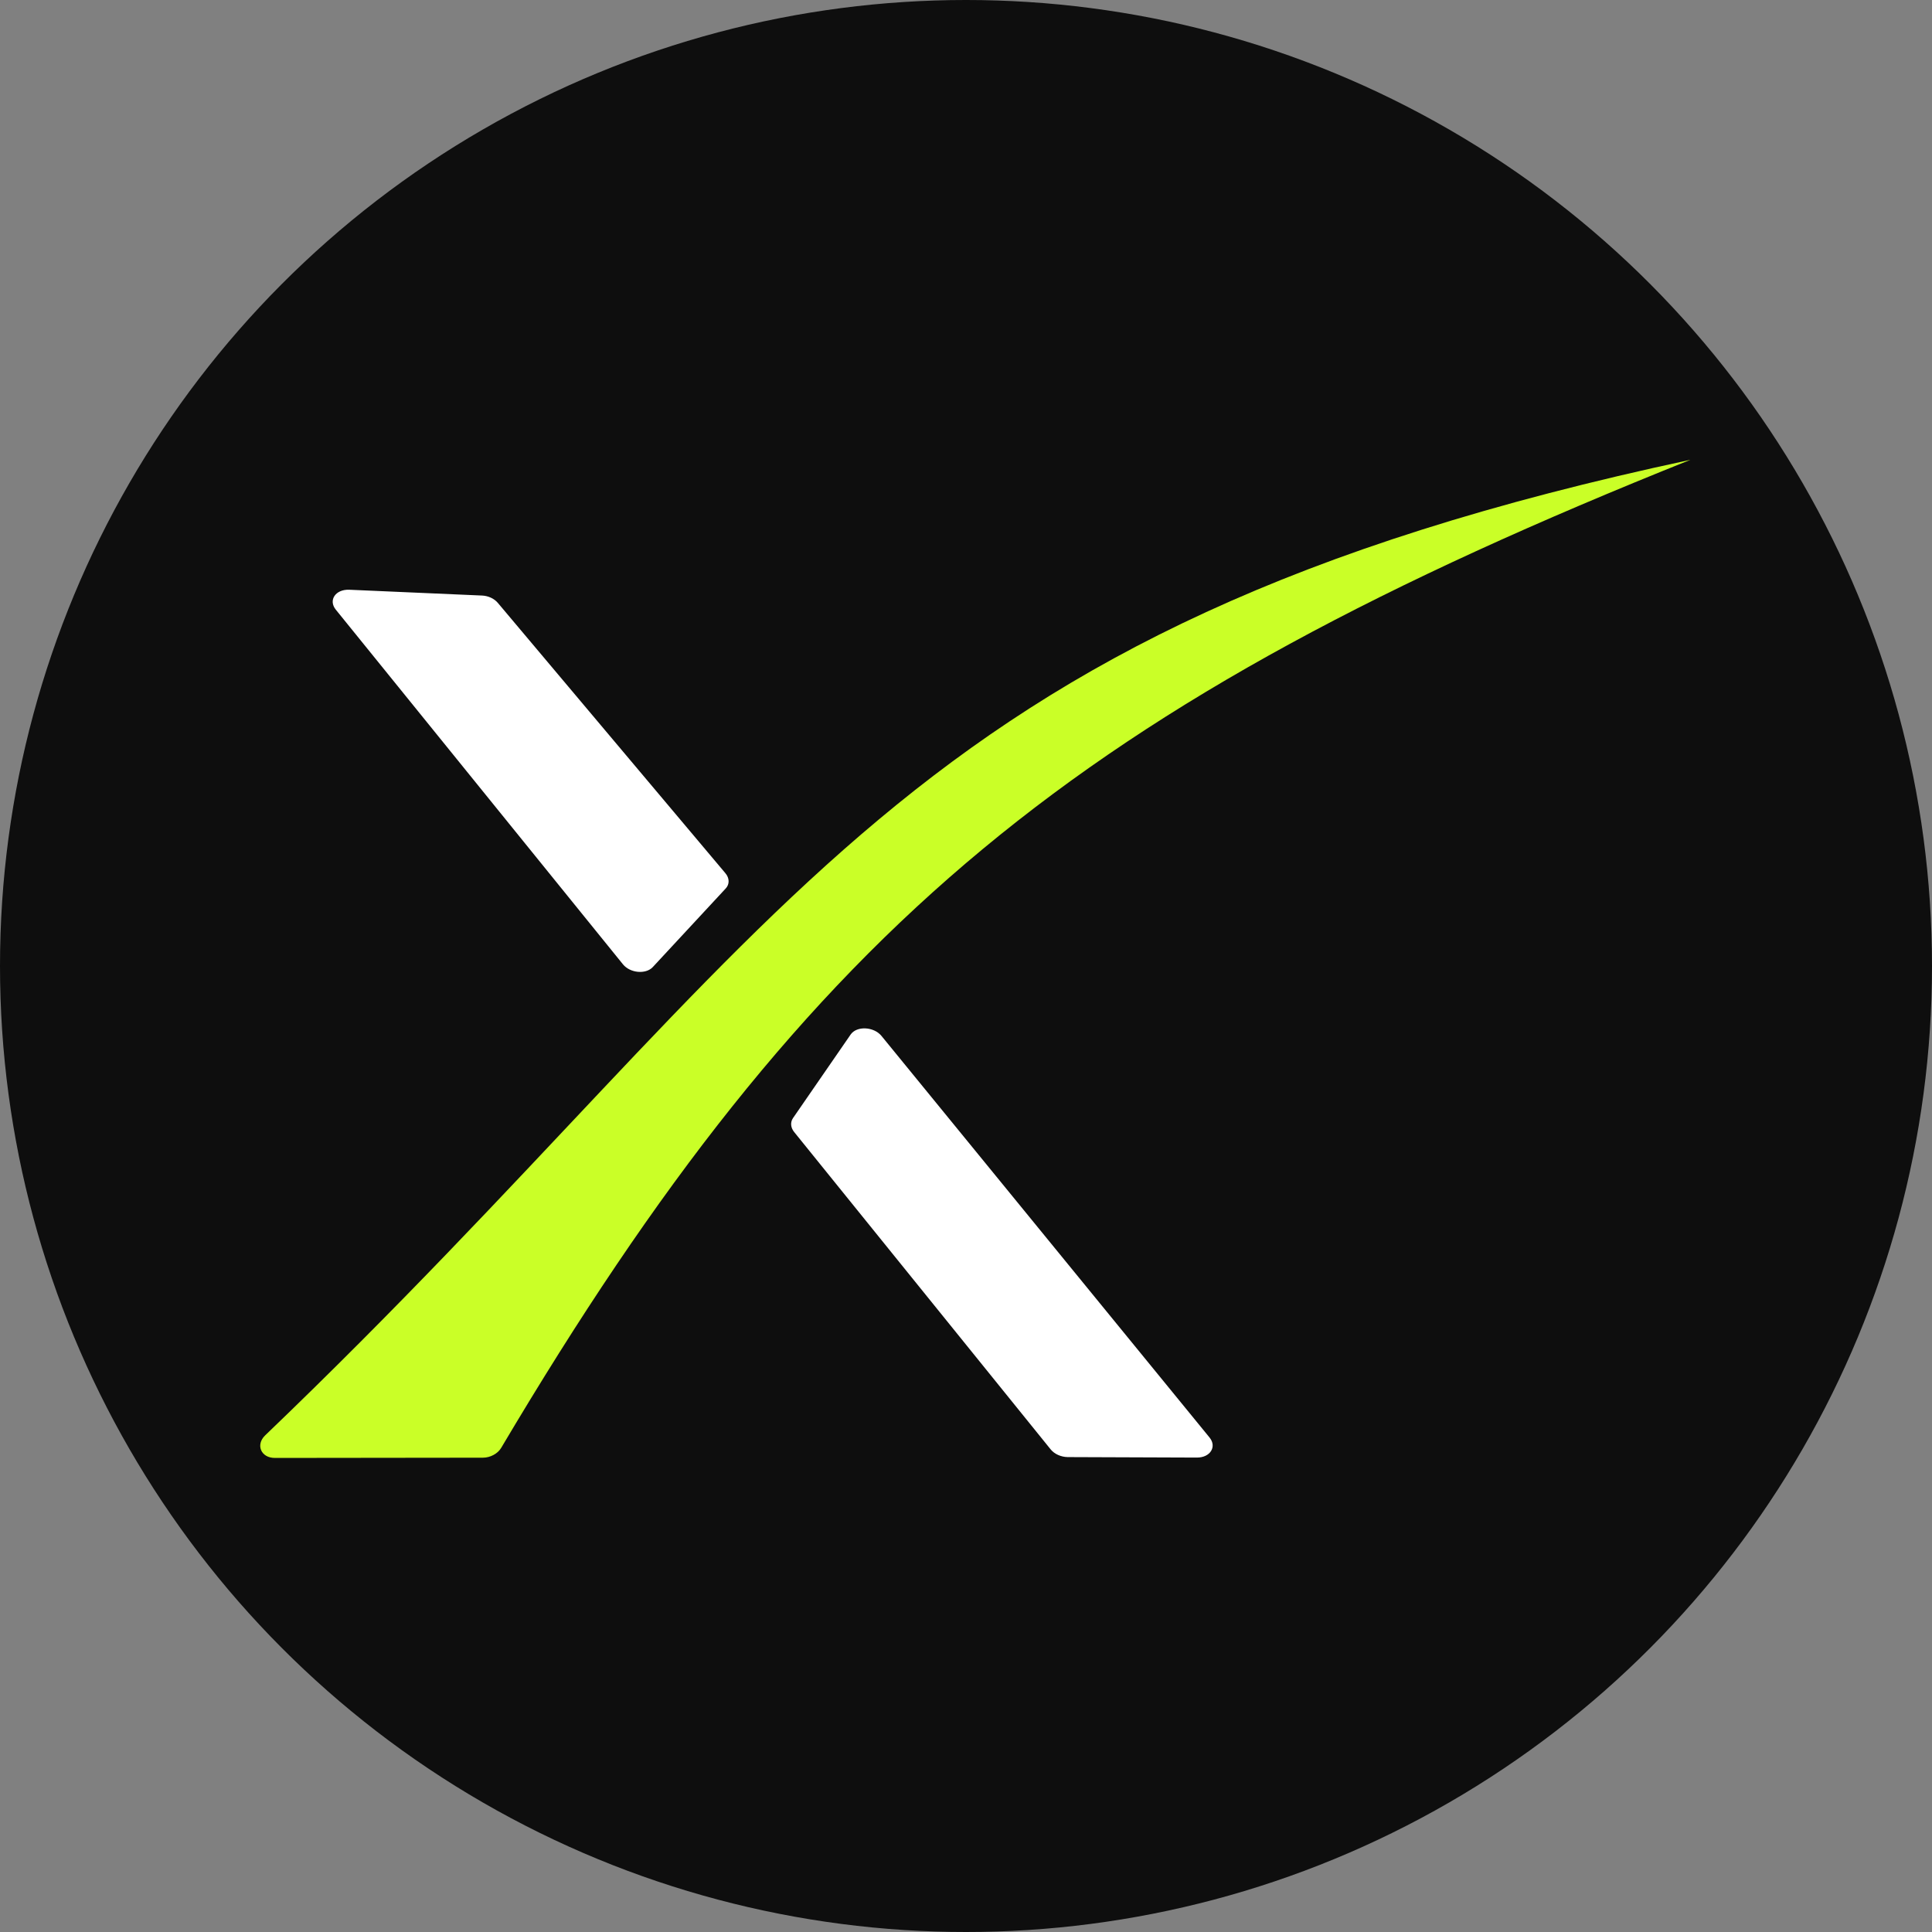
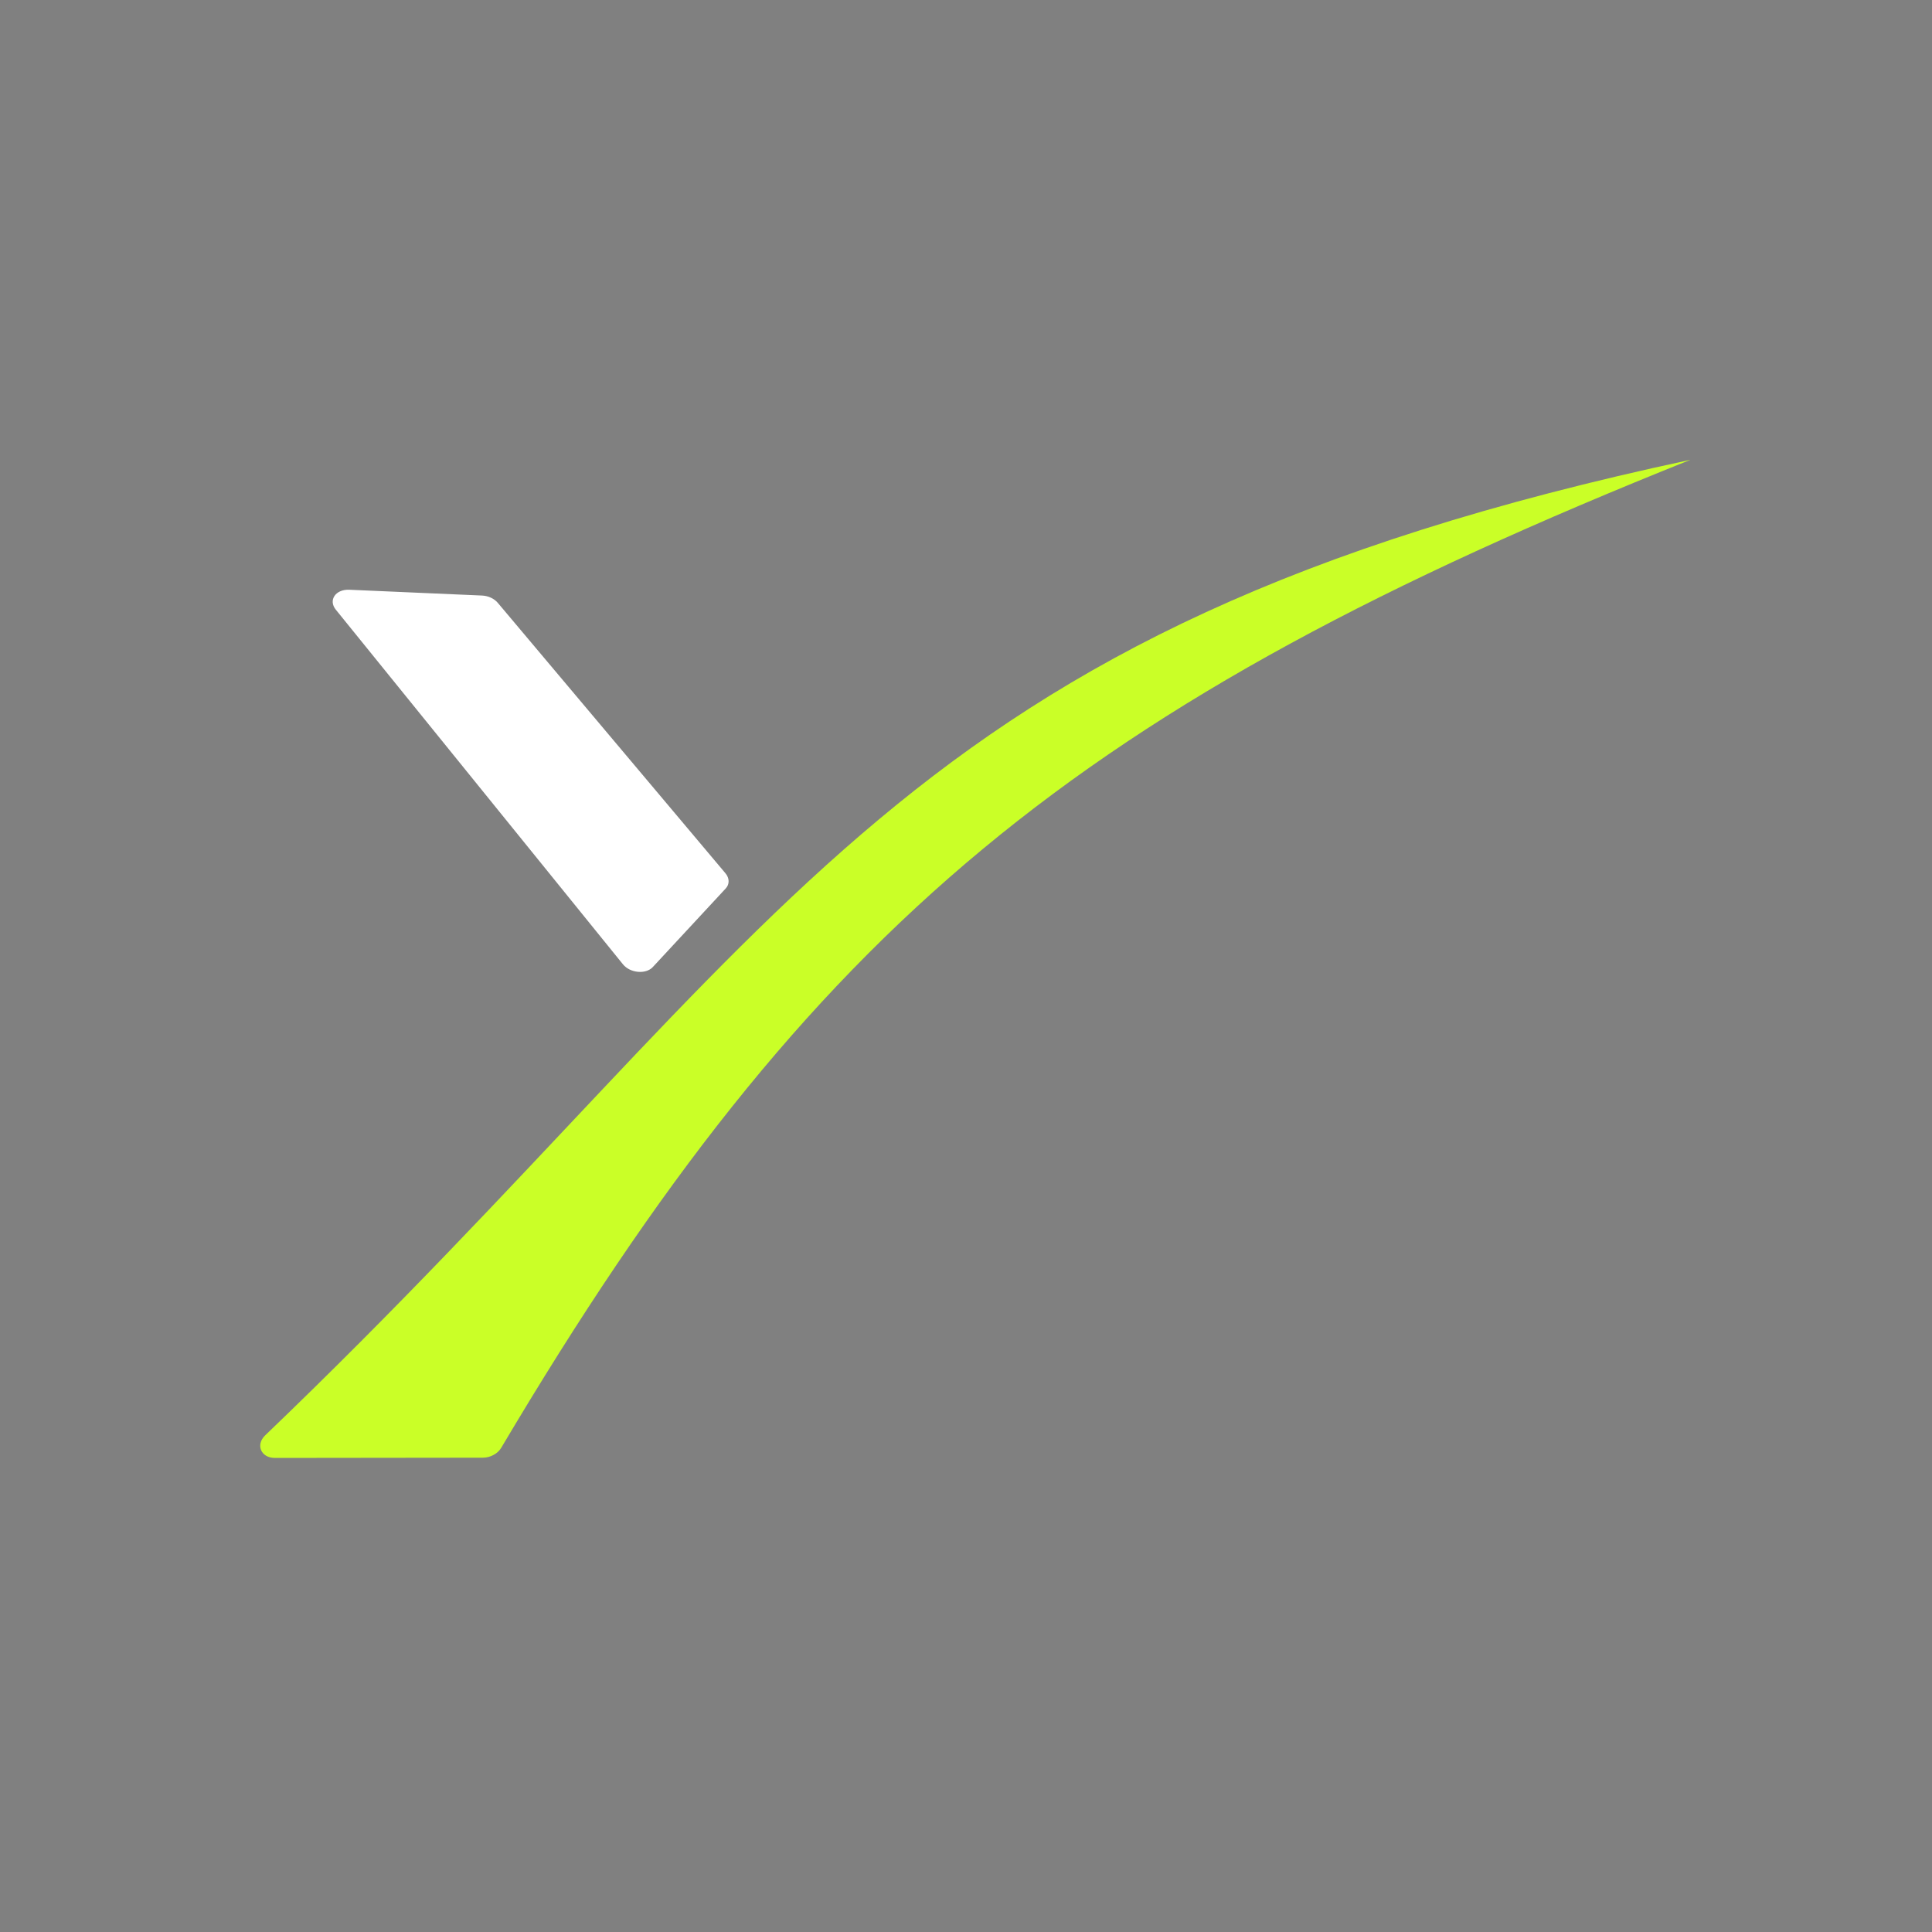
<svg xmlns="http://www.w3.org/2000/svg" width="16" height="16" viewBox="0 0 16 16" fill="none">
  <rect x="0" y="0" width="16" height="16" fill="#808080" stroke="none" />
-   <circle cx="8" cy="8" r="8" fill="#0E0E0E" />
  <path d="M2.781 5.049C2.717 4.97 2.779 4.879 2.893 4.884L3.991 4.932C4.043 4.934 4.093 4.957 4.123 4.993L6.007 7.231C6.042 7.272 6.043 7.323 6.01 7.358L5.406 8.009C5.348 8.071 5.218 8.059 5.159 7.986L2.781 5.049Z" fill="white" />
-   <path d="M10.017 11.905C10.079 11.981 10.023 12.071 9.913 12.071L8.842 12.067C8.787 12.066 8.732 12.042 8.701 12.003L6.577 9.375C6.547 9.338 6.544 9.294 6.567 9.26L7.045 8.567C7.095 8.495 7.236 8.501 7.3 8.579L10.017 11.905Z" fill="white" />
  <path d="M13.999 3.808C8.928 5.837 6.728 7.645 4.151 11.99C4.123 12.038 4.061 12.072 3.999 12.072L2.278 12.074C2.161 12.075 2.115 11.965 2.196 11.887C6.626 7.641 7.389 5.22 13.999 3.808Z" fill="#CAFF27" />
</svg>